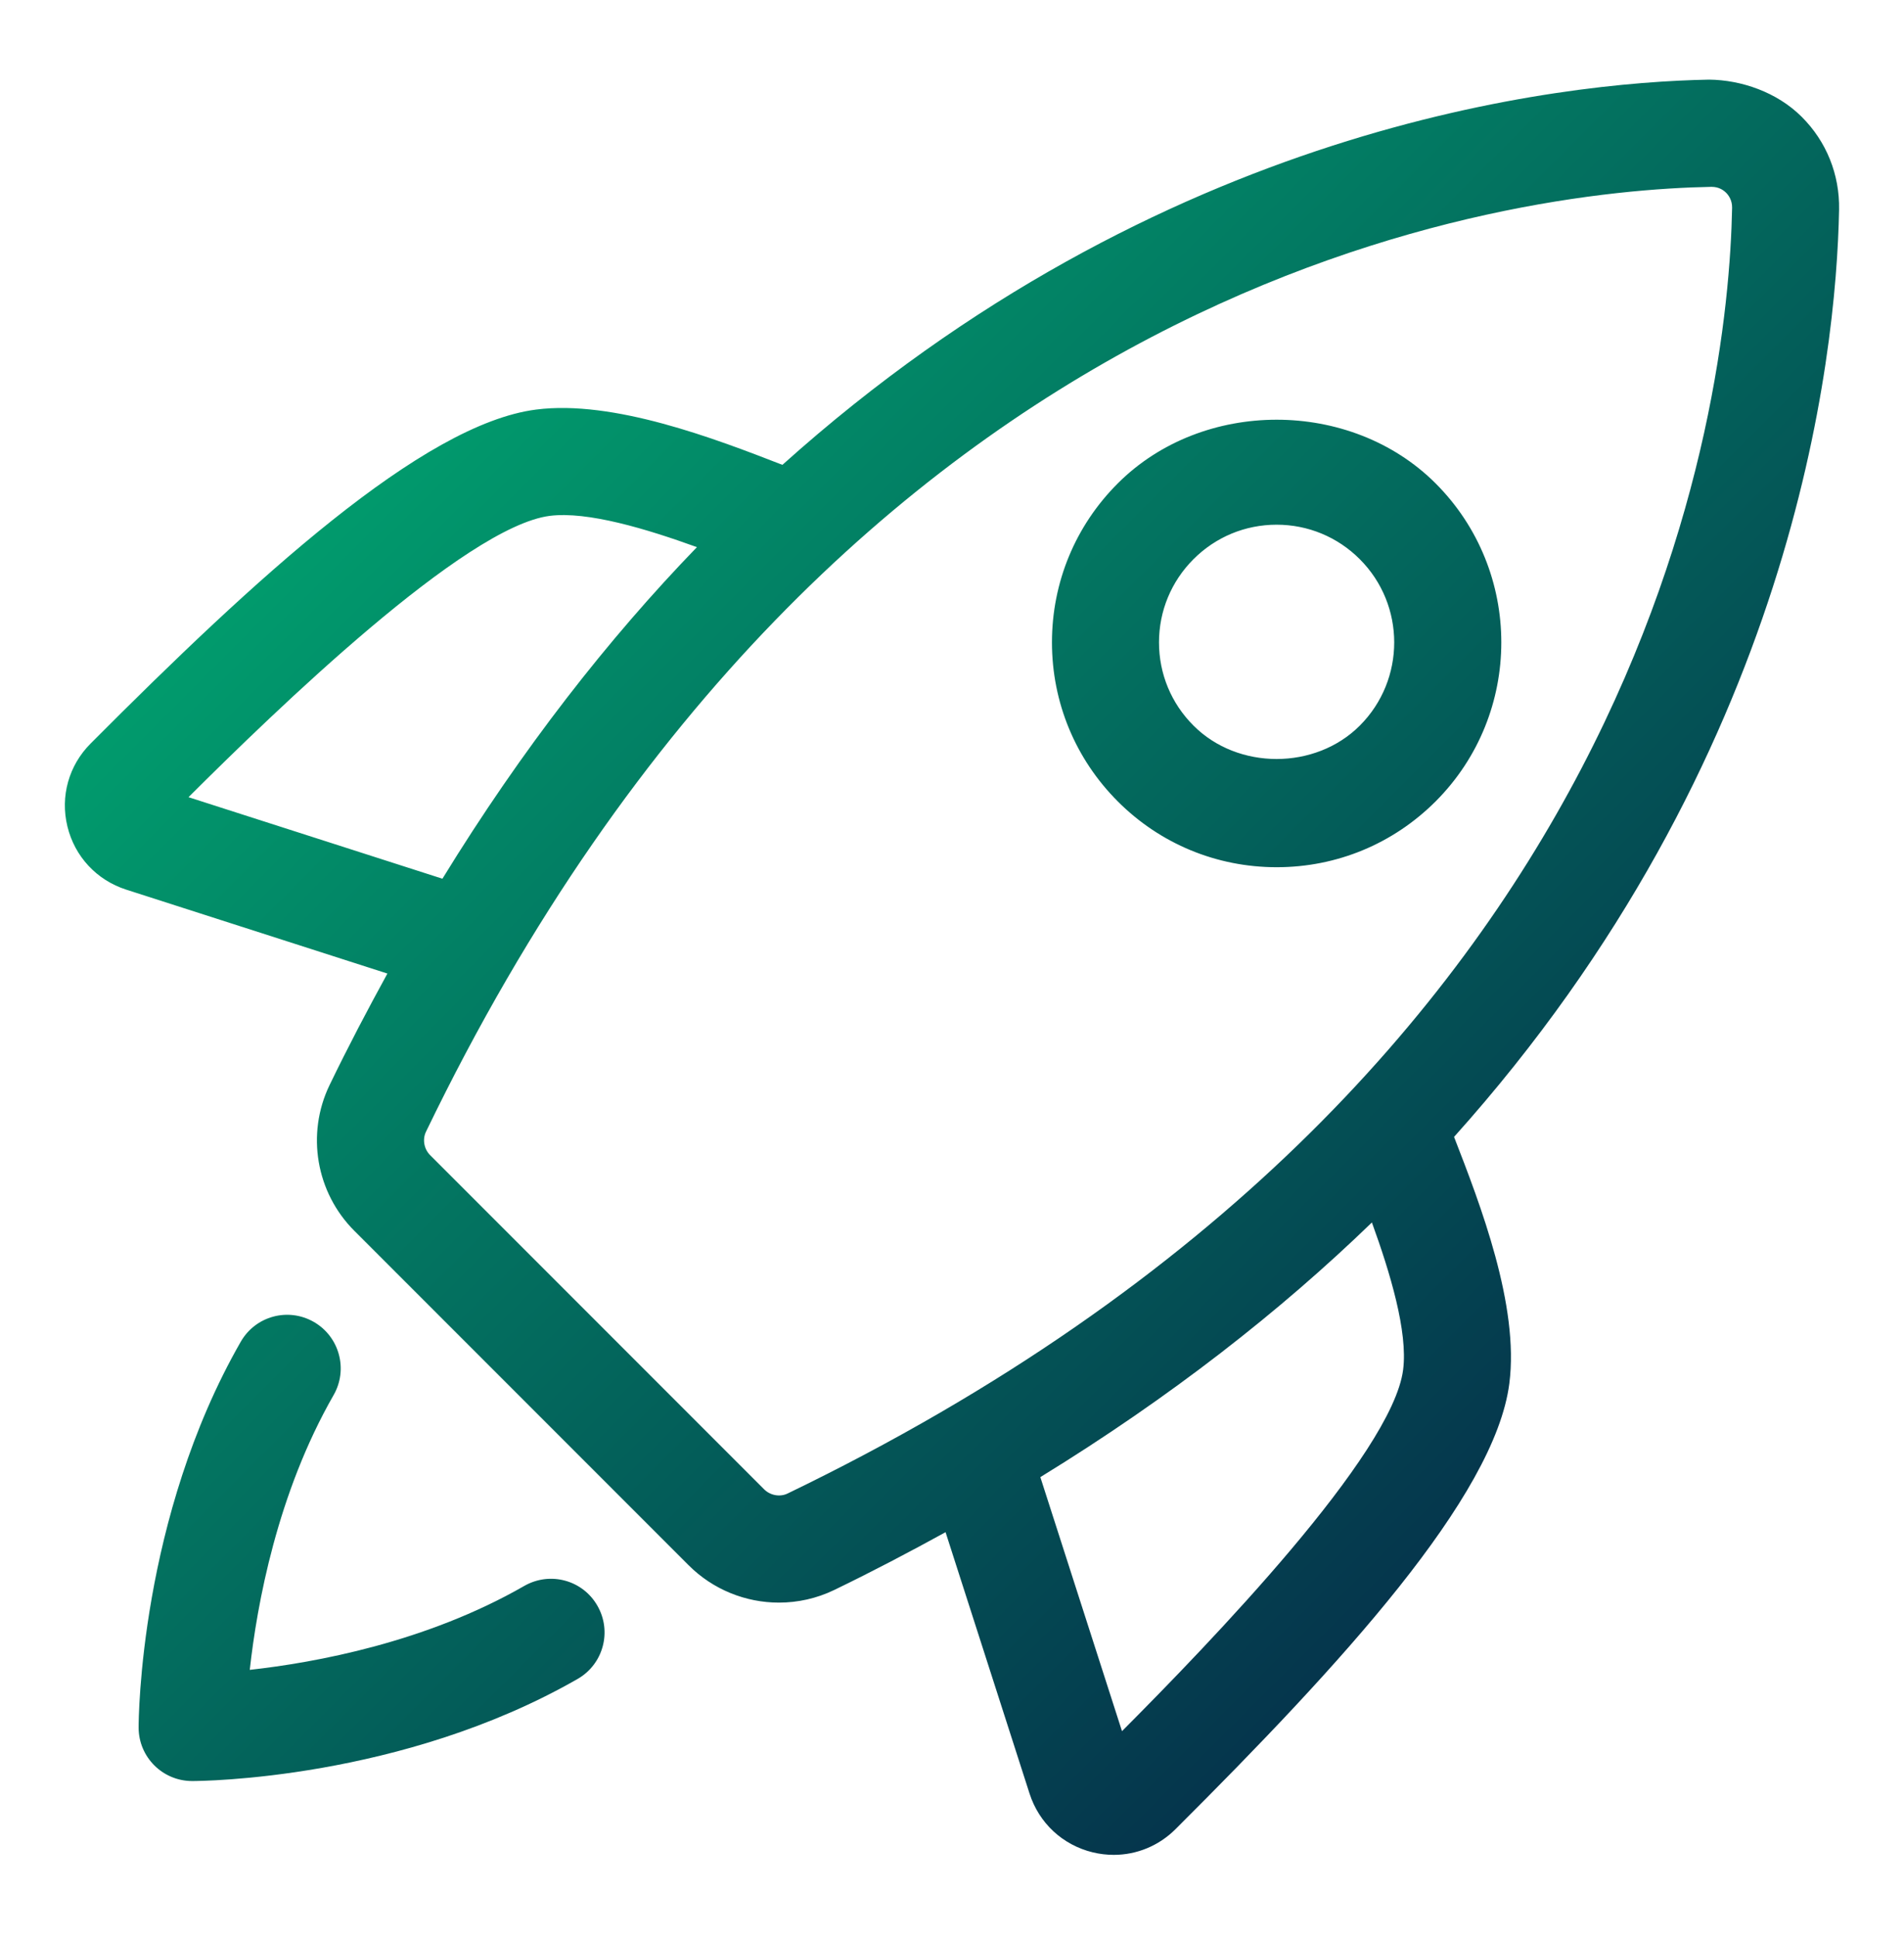
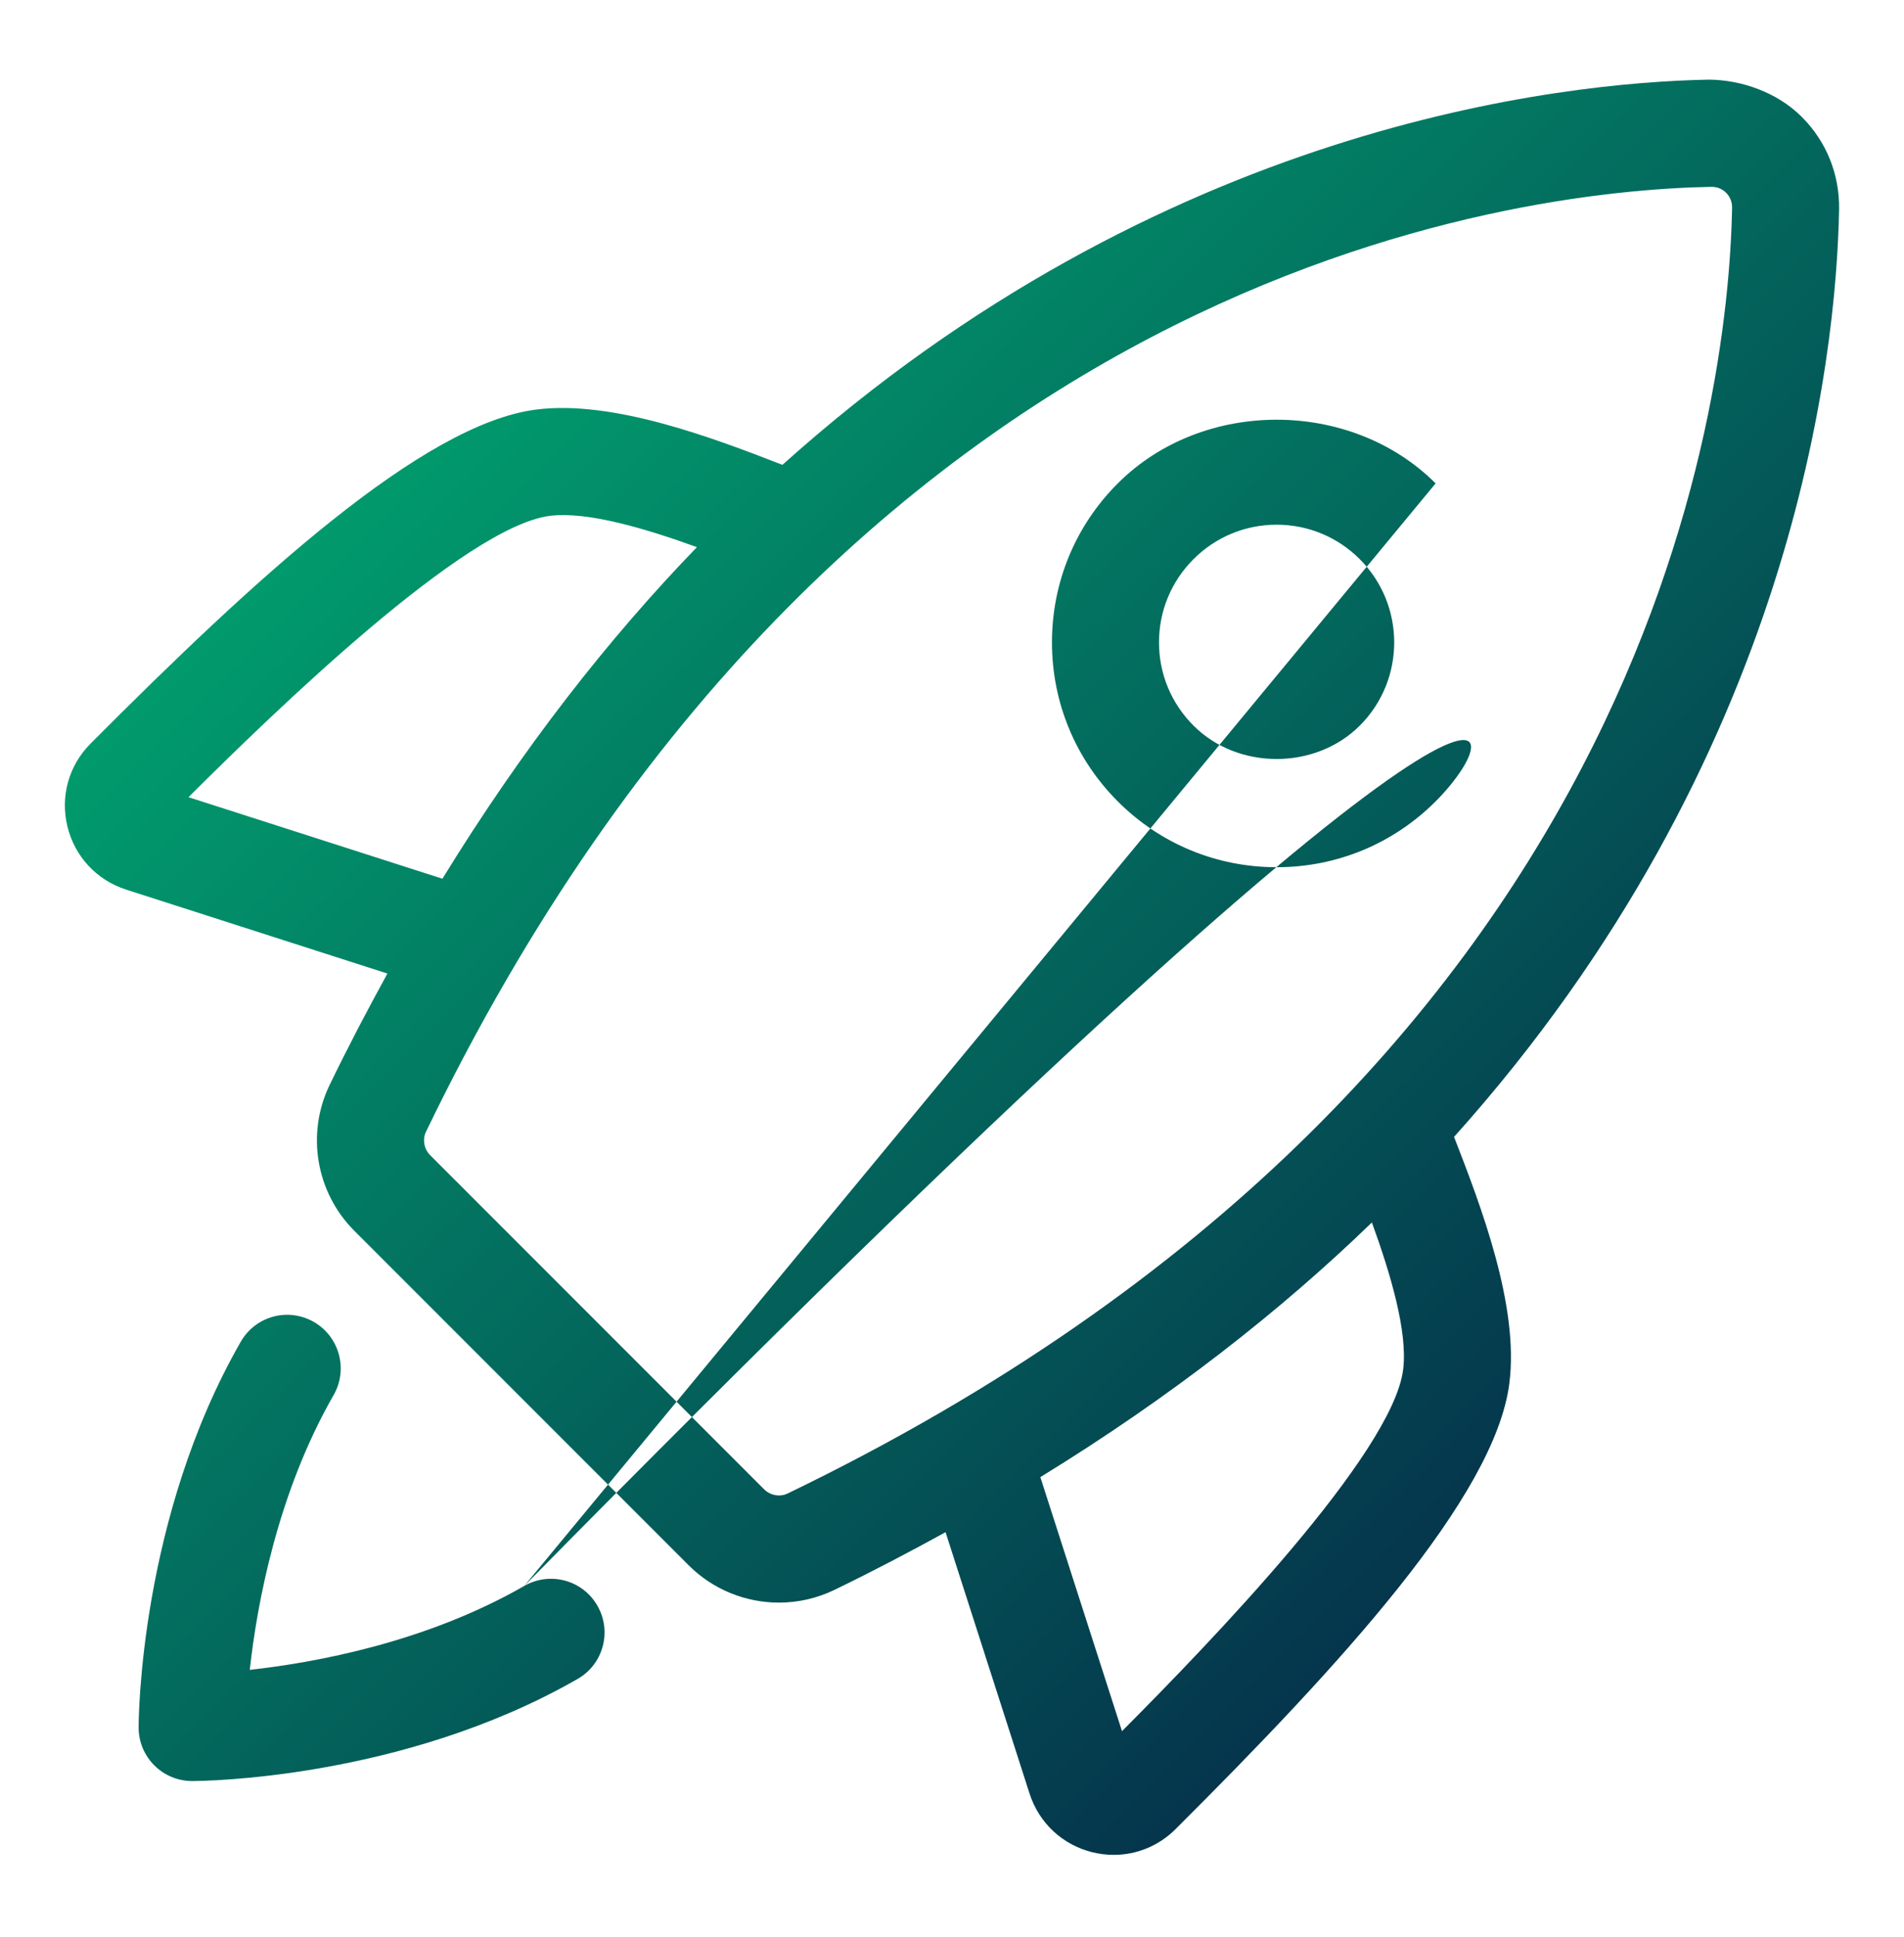
<svg xmlns="http://www.w3.org/2000/svg" width="60" height="61" viewBox="0 0 60 61" fill="none">
-   <path fill-rule="evenodd" clip-rule="evenodd" d="M57.954 6.605C57.975 5.497 57.557 4.458 56.777 3.68C55.998 2.902 54.873 2.518 53.857 2.508C49.185 2.596 36.581 3.937 24.656 14.641C22.53 13.815 19.325 12.586 16.893 12.9C13.316 13.359 8.03 18.226 2.854 23.42C2.167 24.108 1.894 25.083 2.124 26.028C2.353 26.977 3.047 27.721 3.977 28.02L12.208 30.663C11.587 31.796 10.976 32.955 10.385 34.177C9.643 35.715 9.958 37.561 11.169 38.769L21.694 49.293C22.466 50.068 23.501 50.476 24.545 50.476C25.136 50.476 25.732 50.347 26.287 50.079C27.51 49.488 28.669 48.877 29.797 48.258L32.443 56.488C32.741 57.418 33.485 58.111 34.436 58.342C34.655 58.395 34.877 58.421 35.098 58.421C35.82 58.421 36.515 58.138 37.044 57.611C42.238 52.434 47.105 47.15 47.563 43.575C47.88 41.12 46.648 37.935 45.821 35.808C56.523 23.883 57.866 11.28 57.954 6.605ZM5.94 25.108C8.687 22.372 14.653 16.591 17.323 16.248C18.514 16.096 20.383 16.661 21.962 17.233C19.174 20.114 16.466 23.568 13.942 27.676L5.94 25.108ZM24.819 47.04C24.581 47.156 24.275 47.103 24.08 46.908L13.554 36.382C13.361 36.189 13.307 35.885 13.425 35.643C26.533 8.491 47.735 6.001 53.923 5.885H53.938C54.161 5.885 54.307 5.985 54.394 6.071C54.465 6.142 54.587 6.3 54.583 6.543C54.463 12.731 51.971 33.933 24.819 47.04ZM44.216 43.143C43.873 45.811 38.092 51.78 35.357 54.525L32.784 46.524C36.896 44 40.35 41.291 43.232 38.503C43.805 40.08 44.37 41.945 44.216 43.143ZM16.522 49.95C13.426 51.728 9.937 52.365 7.871 52.594C8.099 50.528 8.737 47.038 10.512 43.941C10.977 43.133 10.698 42.101 9.89 41.636C9.074 41.169 8.049 41.453 7.586 42.261C4.406 47.807 4.368 54.141 4.368 54.409C4.368 55.341 5.124 56.096 6.056 56.096C6.324 56.096 12.658 56.059 18.204 52.879C19.012 52.414 19.291 51.385 18.826 50.575C18.365 49.766 17.336 49.485 16.522 49.95ZM45.24 15.225C48 17.986 48 22.479 45.24 25.241C43.901 26.578 42.124 27.314 40.232 27.314C38.34 27.314 36.56 26.578 35.224 25.241C33.889 23.904 33.15 22.125 33.15 20.233C33.15 18.341 33.887 16.561 35.224 15.225C37.897 12.551 42.562 12.551 45.24 15.225ZM37.611 22.854C39.007 24.256 41.45 24.256 42.851 22.854C44.297 21.408 44.297 19.057 42.849 17.611C42.15 16.912 41.218 16.526 40.23 16.526C39.24 16.526 38.31 16.912 37.611 17.611C36.909 18.313 36.523 19.243 36.523 20.233C36.523 21.223 36.909 22.155 37.611 22.854Z" fill="url(#paint0_linear_51_3162)" />
+   <path fill-rule="evenodd" clip-rule="evenodd" d="M57.954 6.605C57.975 5.497 57.557 4.458 56.777 3.68C55.998 2.902 54.873 2.518 53.857 2.508C49.185 2.596 36.581 3.937 24.656 14.641C22.53 13.815 19.325 12.586 16.893 12.9C13.316 13.359 8.03 18.226 2.854 23.42C2.167 24.108 1.894 25.083 2.124 26.028C2.353 26.977 3.047 27.721 3.977 28.02L12.208 30.663C11.587 31.796 10.976 32.955 10.385 34.177C9.643 35.715 9.958 37.561 11.169 38.769L21.694 49.293C22.466 50.068 23.501 50.476 24.545 50.476C25.136 50.476 25.732 50.347 26.287 50.079C27.51 49.488 28.669 48.877 29.797 48.258L32.443 56.488C32.741 57.418 33.485 58.111 34.436 58.342C34.655 58.395 34.877 58.421 35.098 58.421C35.82 58.421 36.515 58.138 37.044 57.611C42.238 52.434 47.105 47.15 47.563 43.575C47.88 41.12 46.648 37.935 45.821 35.808C56.523 23.883 57.866 11.28 57.954 6.605ZM5.94 25.108C8.687 22.372 14.653 16.591 17.323 16.248C18.514 16.096 20.383 16.661 21.962 17.233C19.174 20.114 16.466 23.568 13.942 27.676L5.94 25.108ZM24.819 47.04C24.581 47.156 24.275 47.103 24.08 46.908L13.554 36.382C13.361 36.189 13.307 35.885 13.425 35.643C26.533 8.491 47.735 6.001 53.923 5.885H53.938C54.161 5.885 54.307 5.985 54.394 6.071C54.465 6.142 54.587 6.3 54.583 6.543C54.463 12.731 51.971 33.933 24.819 47.04ZM44.216 43.143C43.873 45.811 38.092 51.78 35.357 54.525L32.784 46.524C36.896 44 40.35 41.291 43.232 38.503C43.805 40.08 44.37 41.945 44.216 43.143ZM16.522 49.95C13.426 51.728 9.937 52.365 7.871 52.594C8.099 50.528 8.737 47.038 10.512 43.941C10.977 43.133 10.698 42.101 9.89 41.636C9.074 41.169 8.049 41.453 7.586 42.261C4.406 47.807 4.368 54.141 4.368 54.409C4.368 55.341 5.124 56.096 6.056 56.096C6.324 56.096 12.658 56.059 18.204 52.879C19.012 52.414 19.291 51.385 18.826 50.575C18.365 49.766 17.336 49.485 16.522 49.95ZC48 17.986 48 22.479 45.24 25.241C43.901 26.578 42.124 27.314 40.232 27.314C38.34 27.314 36.56 26.578 35.224 25.241C33.889 23.904 33.15 22.125 33.15 20.233C33.15 18.341 33.887 16.561 35.224 15.225C37.897 12.551 42.562 12.551 45.24 15.225ZM37.611 22.854C39.007 24.256 41.45 24.256 42.851 22.854C44.297 21.408 44.297 19.057 42.849 17.611C42.15 16.912 41.218 16.526 40.23 16.526C39.24 16.526 38.31 16.912 37.611 17.611C36.909 18.313 36.523 19.243 36.523 20.233C36.523 21.223 36.909 22.155 37.611 22.854Z" fill="url(#paint0_linear_51_3162)" />
  <defs>
    <linearGradient id="paint0_linear_51_3162" x1="2" y1="2.465" x2="58" y2="58.465" gradientUnits="userSpaceOnUse">
      <stop stop-color="#00BB77" />
      <stop offset="1" stop-color="#061542" />
    </linearGradient>
  </defs>
</svg>